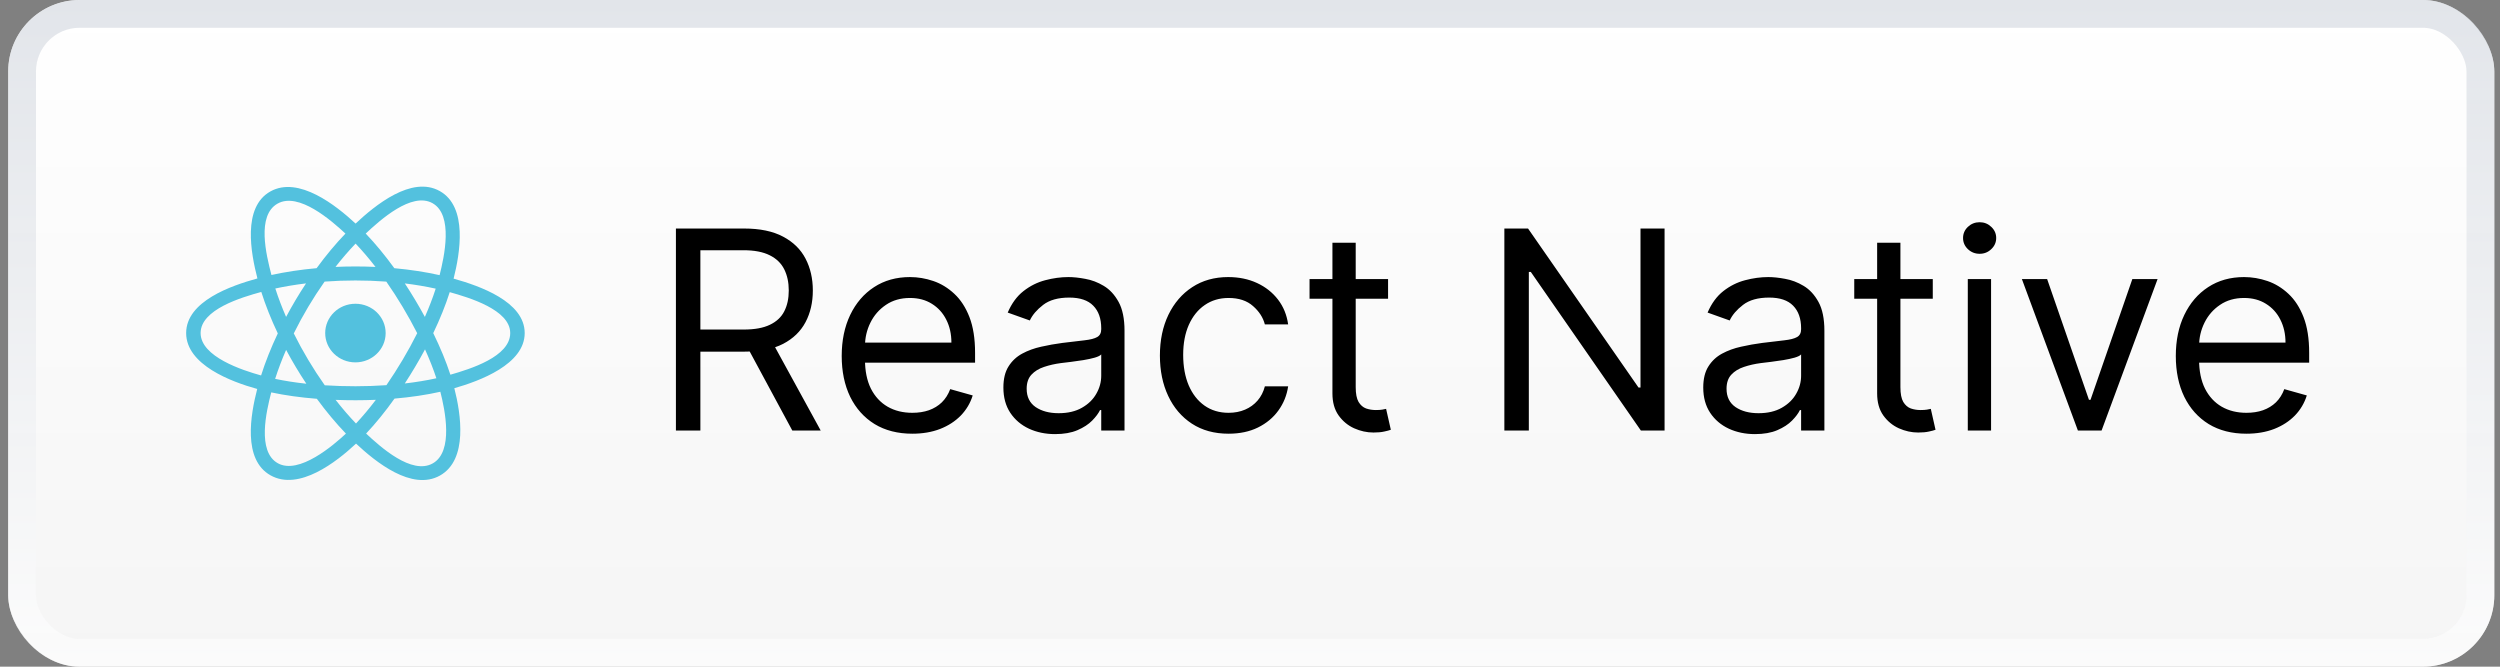
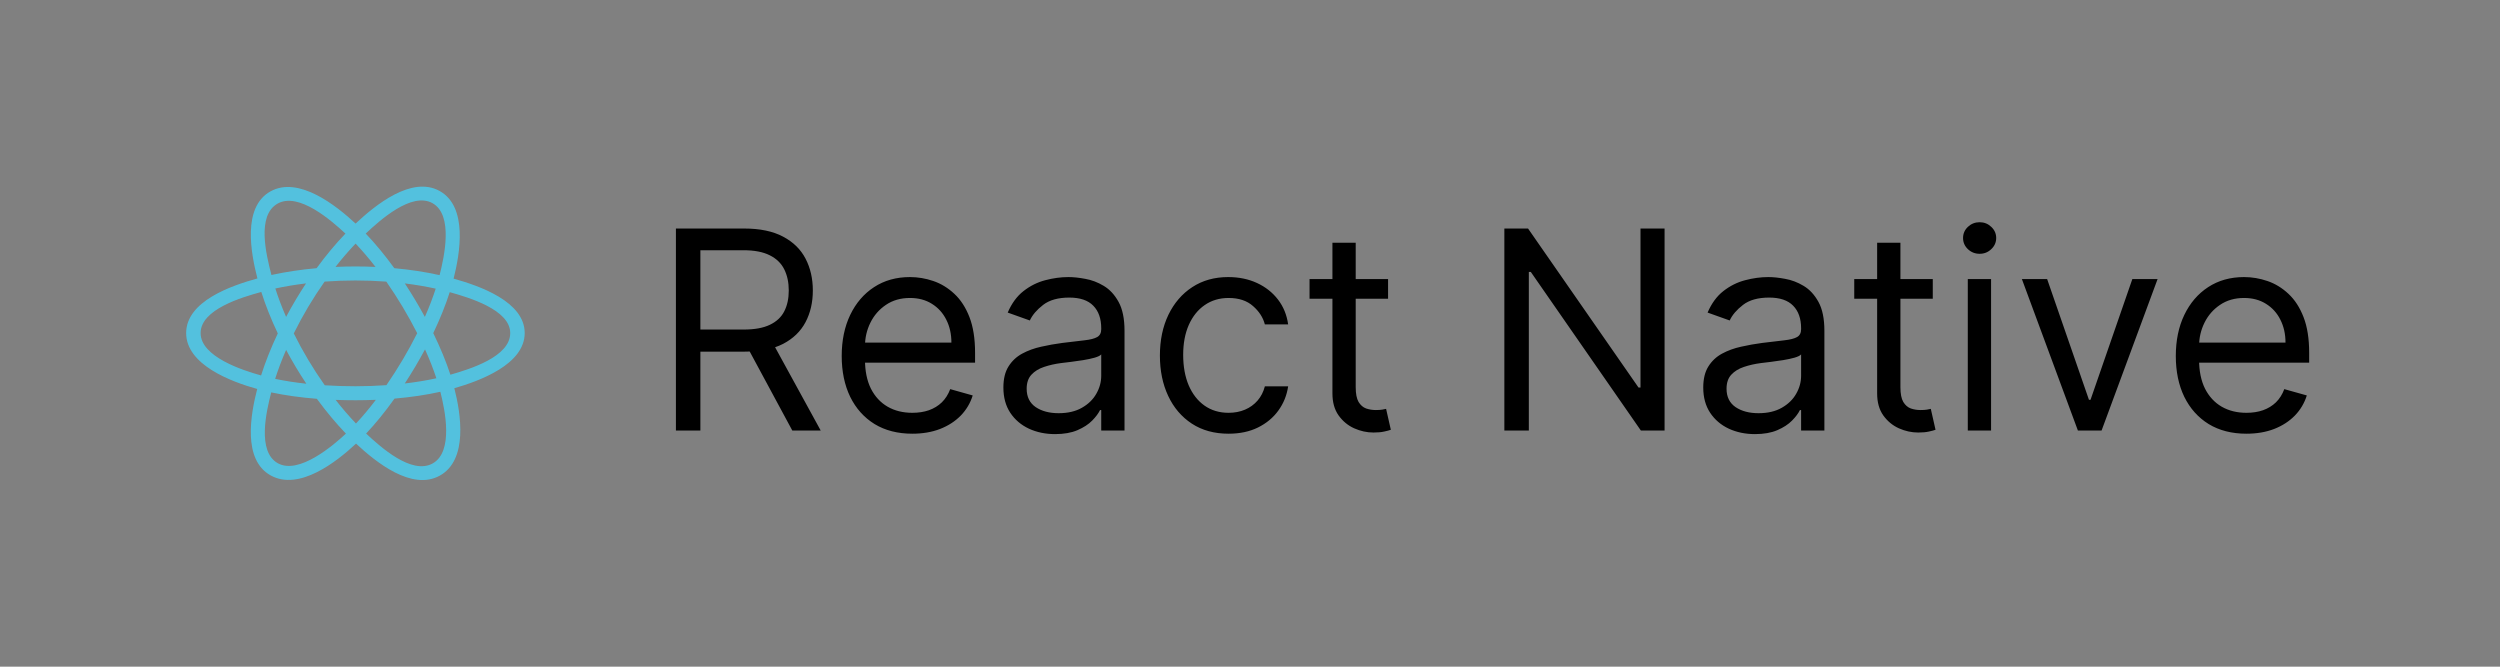
<svg xmlns="http://www.w3.org/2000/svg" width="180" height="48" viewBox="0 0 180 48" fill="none">
  <rect x="0" y="0" width="180" height="48" fill="#808080" stroke="none" />
-   <rect x="0.59" width="179" height="48" rx="5.143" fill="url(#paint0_linear_2408_2628)" />
-   <rect x="1.59" y="1" width="177" height="46" rx="4.143" stroke="url(#paint1_linear_2408_2628)" stroke-opacity="0.62" stroke-width="2" />
-   <path d="M27.767 23.98C27.767 22.815 26.792 21.87 25.59 21.87C24.388 21.87 23.414 22.815 23.414 23.98C23.414 25.146 24.388 26.091 25.59 26.091C26.792 26.091 27.767 25.146 27.767 23.98Z" fill="#53C1DE" />
  <path fill-rule="evenodd" clip-rule="evenodd" d="M32.659 20.062C33.119 18.251 33.697 14.893 31.66 13.755C29.633 12.621 26.995 14.793 25.602 16.097C24.213 14.806 21.5 12.643 19.465 13.785C17.439 14.923 18.064 18.225 18.534 20.048C16.643 20.568 13.403 21.69 13.403 23.98C13.403 26.265 16.64 27.485 18.519 28.005C18.047 29.837 17.454 33.093 19.483 34.227C21.526 35.37 24.229 33.258 25.635 31.94C27.037 33.251 29.65 35.377 31.678 34.239C33.712 33.097 33.182 29.784 32.712 27.951C34.534 27.43 37.778 26.236 37.778 23.98C37.778 21.712 34.52 20.581 32.659 20.062ZM32.428 26.979C32.12 26.032 31.703 25.026 31.194 23.985C31.68 22.97 32.081 21.976 32.38 21.035C33.744 21.419 36.736 22.295 36.736 23.98C36.736 25.682 33.865 26.566 32.428 26.979ZM31.156 33.365C29.643 34.214 27.396 32.182 26.36 31.216C27.047 30.487 27.734 29.641 28.404 28.7C29.582 28.599 30.695 28.433 31.705 28.207C32.035 29.503 32.675 32.512 31.156 33.365ZM20.003 33.353C18.49 32.507 19.182 29.602 19.529 28.252C20.527 28.466 21.632 28.62 22.813 28.713C23.488 29.633 24.194 30.479 24.906 31.22C24.026 32.044 21.523 34.203 20.003 33.353ZM14.444 23.98C14.444 22.273 17.418 21.403 18.813 21.02C19.118 21.982 19.518 22.988 20.001 24.005C19.512 25.037 19.106 26.059 18.798 27.032C17.468 26.663 14.444 25.689 14.444 23.98ZM19.987 14.659C21.506 13.806 23.863 15.883 24.872 16.818C24.164 17.555 23.464 18.394 22.796 19.309C21.649 19.412 20.552 19.578 19.543 19.799C19.164 18.329 18.469 15.511 19.987 14.659ZM29.148 20.406C29.926 20.502 30.671 20.628 31.371 20.783C31.161 21.436 30.899 22.118 30.591 22.818C30.144 21.996 29.664 21.19 29.148 20.406ZM25.602 17.539C26.082 18.044 26.563 18.607 27.036 19.218C26.076 19.174 25.115 19.174 24.155 19.217C24.629 18.612 25.114 18.049 25.602 17.539ZM20.599 22.817C20.295 22.12 20.036 21.434 19.824 20.772C20.52 20.621 21.261 20.498 22.034 20.404C21.517 21.186 21.038 21.992 20.599 22.817ZM22.056 27.628C21.258 27.542 20.505 27.425 19.81 27.278C20.025 26.604 20.29 25.904 20.6 25.192C21.045 26.026 21.531 26.839 22.056 27.628ZM25.631 30.493C25.137 29.977 24.645 29.406 24.164 28.791C25.129 28.828 26.096 28.828 27.062 28.787C26.587 29.412 26.108 29.984 25.631 30.493ZM30.601 25.155C30.927 25.875 31.201 26.572 31.419 27.235C30.712 27.391 29.949 27.517 29.145 27.61C29.665 26.812 30.152 25.994 30.601 25.155ZM27.822 27.733C26.346 27.835 24.86 27.834 23.383 27.741C22.544 26.552 21.797 25.302 21.152 24.005C21.794 22.71 22.535 21.462 23.371 20.275C24.849 20.167 26.336 20.167 27.814 20.276C28.642 21.463 29.383 22.707 30.039 23.99C29.39 25.285 28.645 26.535 27.822 27.733ZM31.14 14.629C32.66 15.479 31.983 18.497 31.651 19.81C30.64 19.583 29.542 19.415 28.392 19.31C27.722 18.386 27.028 17.545 26.331 16.817C27.353 15.862 29.635 13.788 31.14 14.629Z" fill="#53C1DE" />
  <path d="M48.666 31V16.454H53.581C54.717 16.454 55.65 16.649 56.379 17.037C57.108 17.421 57.648 17.948 57.998 18.621C58.349 19.293 58.524 20.058 58.524 20.915C58.524 21.772 58.349 22.532 57.998 23.195C57.648 23.858 57.111 24.378 56.386 24.757C55.662 25.131 54.736 25.318 53.609 25.318H49.632V23.727H53.552C54.329 23.727 54.954 23.614 55.427 23.386C55.906 23.159 56.251 22.837 56.464 22.421C56.682 21.999 56.791 21.497 56.791 20.915C56.791 20.332 56.682 19.823 56.464 19.388C56.246 18.952 55.898 18.616 55.42 18.379C54.942 18.138 54.31 18.017 53.524 18.017H50.427V31H48.666ZM55.513 24.466L59.092 31H57.047L53.524 24.466H55.513ZM65.688 31.227C64.637 31.227 63.73 30.995 62.968 30.531C62.211 30.062 61.626 29.409 61.214 28.571C60.807 27.728 60.603 26.748 60.603 25.631C60.603 24.513 60.807 23.528 61.214 22.676C61.626 21.819 62.199 21.151 62.933 20.673C63.671 20.19 64.533 19.949 65.518 19.949C66.086 19.949 66.647 20.044 67.201 20.233C67.755 20.422 68.259 20.73 68.714 21.156C69.168 21.578 69.531 22.136 69.801 22.832C70.07 23.528 70.205 24.385 70.205 25.403V26.114H61.796V24.665H68.501C68.501 24.049 68.378 23.5 68.132 23.017C67.89 22.534 67.544 22.153 67.095 21.874C66.65 21.594 66.124 21.454 65.518 21.454C64.85 21.454 64.273 21.62 63.785 21.952C63.302 22.278 62.93 22.704 62.67 23.23C62.41 23.756 62.279 24.319 62.279 24.921V25.886C62.279 26.71 62.421 27.409 62.705 27.982C62.994 28.55 63.394 28.983 63.906 29.281C64.417 29.575 65.011 29.722 65.688 29.722C66.129 29.722 66.526 29.66 66.882 29.537C67.241 29.409 67.552 29.22 67.812 28.969C68.072 28.713 68.274 28.396 68.416 28.017L70.035 28.472C69.865 29.021 69.578 29.504 69.176 29.921C68.773 30.332 68.276 30.654 67.684 30.886C67.092 31.114 66.427 31.227 65.688 31.227ZM75.965 31.256C75.274 31.256 74.647 31.125 74.083 30.865C73.52 30.6 73.072 30.219 72.741 29.722C72.409 29.22 72.244 28.614 72.244 27.903C72.244 27.278 72.367 26.772 72.613 26.384C72.859 25.991 73.188 25.683 73.6 25.46C74.012 25.238 74.467 25.072 74.964 24.963C75.466 24.849 75.97 24.759 76.477 24.693C77.14 24.608 77.677 24.544 78.089 24.501C78.506 24.454 78.809 24.376 78.998 24.267C79.192 24.158 79.289 23.969 79.289 23.699V23.642C79.289 22.941 79.097 22.397 78.714 22.009C78.335 21.62 77.76 21.426 76.988 21.426C76.188 21.426 75.561 21.601 75.106 21.952C74.651 22.302 74.332 22.676 74.147 23.074L72.556 22.506C72.84 21.843 73.219 21.327 73.693 20.957C74.171 20.583 74.692 20.323 75.255 20.176C75.823 20.025 76.382 19.949 76.931 19.949C77.282 19.949 77.684 19.991 78.139 20.077C78.598 20.157 79.041 20.325 79.467 20.581C79.898 20.837 80.255 21.223 80.539 21.739C80.823 22.255 80.965 22.946 80.965 23.812V31H79.289V29.523H79.204C79.09 29.759 78.901 30.013 78.636 30.283C78.371 30.553 78.018 30.782 77.578 30.972C77.137 31.161 76.6 31.256 75.965 31.256ZM76.221 29.75C76.884 29.75 77.443 29.62 77.897 29.359C78.356 29.099 78.702 28.763 78.934 28.351C79.171 27.939 79.289 27.506 79.289 27.051V25.517C79.218 25.602 79.062 25.68 78.82 25.751C78.584 25.818 78.309 25.877 77.997 25.929C77.689 25.976 77.388 26.019 77.095 26.057C76.806 26.09 76.571 26.118 76.391 26.142C75.956 26.199 75.549 26.291 75.17 26.419C74.796 26.542 74.493 26.729 74.261 26.98C74.034 27.226 73.92 27.562 73.92 27.989C73.92 28.571 74.135 29.011 74.566 29.31C75.002 29.603 75.553 29.75 76.221 29.75ZM88.457 31.227C87.434 31.227 86.553 30.986 85.814 30.503C85.076 30.02 84.508 29.355 84.11 28.507C83.712 27.66 83.513 26.691 83.513 25.602C83.513 24.494 83.717 23.517 84.124 22.669C84.536 21.817 85.109 21.151 85.843 20.673C86.582 20.19 87.443 19.949 88.428 19.949C89.195 19.949 89.886 20.091 90.502 20.375C91.118 20.659 91.622 21.057 92.015 21.568C92.408 22.079 92.652 22.676 92.746 23.358H91.07C90.942 22.861 90.658 22.421 90.218 22.037C89.782 21.649 89.195 21.454 88.457 21.454C87.803 21.454 87.23 21.625 86.738 21.966C86.25 22.302 85.869 22.778 85.594 23.393C85.324 24.004 85.189 24.722 85.189 25.546C85.189 26.388 85.322 27.122 85.587 27.747C85.857 28.372 86.236 28.858 86.724 29.203C87.216 29.549 87.794 29.722 88.457 29.722C88.892 29.722 89.287 29.646 89.643 29.494C89.998 29.343 90.298 29.125 90.545 28.841C90.791 28.557 90.966 28.216 91.07 27.818H92.746C92.652 28.462 92.417 29.042 92.043 29.558C91.674 30.07 91.184 30.477 90.573 30.78C89.967 31.078 89.261 31.227 88.457 31.227ZM99.941 20.091V21.511H94.287V20.091H99.941ZM95.935 17.477H97.611V27.875C97.611 28.349 97.68 28.704 97.817 28.94C97.959 29.172 98.139 29.329 98.357 29.409C98.58 29.485 98.814 29.523 99.06 29.523C99.245 29.523 99.396 29.513 99.515 29.494C99.633 29.471 99.728 29.452 99.799 29.438L100.14 30.943C100.026 30.986 99.868 31.028 99.664 31.071C99.46 31.118 99.202 31.142 98.89 31.142C98.416 31.142 97.952 31.04 97.498 30.837C97.048 30.633 96.674 30.323 96.376 29.906C96.082 29.49 95.935 28.964 95.935 28.329V17.477ZM119.849 16.454V31H118.144L110.218 19.579H110.076V31H108.314V16.454H110.019L117.974 27.903H118.116V16.454H119.849ZM126.356 31.256C125.665 31.256 125.037 31.125 124.474 30.865C123.91 30.6 123.463 30.219 123.132 29.722C122.8 29.22 122.634 28.614 122.634 27.903C122.634 27.278 122.758 26.772 123.004 26.384C123.25 25.991 123.579 25.683 123.991 25.46C124.403 25.238 124.857 25.072 125.355 24.963C125.856 24.849 126.361 24.759 126.867 24.693C127.53 24.608 128.068 24.544 128.48 24.501C128.896 24.454 129.199 24.376 129.389 24.267C129.583 24.158 129.68 23.969 129.68 23.699V23.642C129.68 22.941 129.488 22.397 129.105 22.009C128.726 21.62 128.151 21.426 127.379 21.426C126.579 21.426 125.951 21.601 125.497 21.952C125.042 22.302 124.722 22.676 124.538 23.074L122.947 22.506C123.231 21.843 123.61 21.327 124.083 20.957C124.562 20.583 125.082 20.323 125.646 20.176C126.214 20.025 126.773 19.949 127.322 19.949C127.672 19.949 128.075 19.991 128.529 20.077C128.989 20.157 129.431 20.325 129.857 20.581C130.288 20.837 130.646 21.223 130.93 21.739C131.214 22.255 131.356 22.946 131.356 23.812V31H129.68V29.523H129.595C129.481 29.759 129.292 30.013 129.026 30.283C128.761 30.553 128.409 30.782 127.968 30.972C127.528 31.161 126.99 31.256 126.356 31.256ZM126.612 29.75C127.275 29.75 127.833 29.62 128.288 29.359C128.747 29.099 129.093 28.763 129.325 28.351C129.562 27.939 129.68 27.506 129.68 27.051V25.517C129.609 25.602 129.453 25.68 129.211 25.751C128.974 25.818 128.7 25.877 128.387 25.929C128.079 25.976 127.779 26.019 127.485 26.057C127.196 26.09 126.962 26.118 126.782 26.142C126.347 26.199 125.939 26.291 125.561 26.419C125.187 26.542 124.883 26.729 124.651 26.98C124.424 27.226 124.311 27.562 124.311 27.989C124.311 28.571 124.526 29.011 124.957 29.31C125.392 29.603 125.944 29.75 126.612 29.75ZM139.16 20.091V21.511H133.506V20.091H139.16ZM135.154 17.477H136.83V27.875C136.83 28.349 136.899 28.704 137.036 28.94C137.178 29.172 137.358 29.329 137.576 29.409C137.798 29.485 138.033 29.523 138.279 29.523C138.464 29.523 138.615 29.513 138.733 29.494C138.852 29.471 138.947 29.452 139.018 29.438L139.358 30.943C139.245 30.986 139.086 31.028 138.883 31.071C138.679 31.118 138.421 31.142 138.108 31.142C137.635 31.142 137.171 31.04 136.716 30.837C136.267 30.633 135.893 30.323 135.594 29.906C135.301 29.49 135.154 28.964 135.154 28.329V17.477ZM141.681 31V20.091H143.357V31H141.681ZM142.533 18.273C142.207 18.273 141.925 18.162 141.688 17.939C141.456 17.716 141.34 17.449 141.34 17.136C141.34 16.824 141.456 16.556 141.688 16.334C141.925 16.111 142.207 16 142.533 16C142.86 16 143.139 16.111 143.371 16.334C143.608 16.556 143.726 16.824 143.726 17.136C143.726 17.449 143.608 17.716 143.371 17.939C143.139 18.162 142.86 18.273 142.533 18.273ZM155.347 20.091L151.313 31H149.609L145.575 20.091H147.393L150.404 28.784H150.518L153.529 20.091H155.347ZM161.743 31.227C160.692 31.227 159.785 30.995 159.023 30.531C158.265 30.062 157.681 29.409 157.269 28.571C156.861 27.728 156.658 26.748 156.658 25.631C156.658 24.513 156.861 23.528 157.269 22.676C157.681 21.819 158.254 21.151 158.987 20.673C159.726 20.19 160.588 19.949 161.573 19.949C162.141 19.949 162.702 20.044 163.256 20.233C163.81 20.422 164.314 20.73 164.769 21.156C165.223 21.578 165.585 22.136 165.855 22.832C166.125 23.528 166.26 24.385 166.26 25.403V26.114H157.851V24.665H164.556C164.556 24.049 164.432 23.5 164.186 23.017C163.945 22.534 163.599 22.153 163.149 21.874C162.704 21.594 162.179 21.454 161.573 21.454C160.905 21.454 160.327 21.62 159.84 21.952C159.357 22.278 158.985 22.704 158.725 23.23C158.464 23.756 158.334 24.319 158.334 24.921V25.886C158.334 26.71 158.476 27.409 158.76 27.982C159.049 28.55 159.449 28.983 159.96 29.281C160.472 29.575 161.066 29.722 161.743 29.722C162.183 29.722 162.581 29.66 162.936 29.537C163.296 29.409 163.606 29.22 163.867 28.969C164.127 28.713 164.328 28.396 164.47 28.017L166.09 28.472C165.919 29.021 165.633 29.504 165.23 29.921C164.828 30.332 164.331 30.654 163.739 30.886C163.147 31.114 162.482 31.227 161.743 31.227Z" fill="black" />
  <defs>
    <linearGradient id="paint0_linear_2408_2628" x1="90.09" y1="0" x2="90.09" y2="48" gradientUnits="userSpaceOnUse">
      <stop stop-color="white" />
      <stop offset="1" stop-color="#F5F5F5" />
    </linearGradient>
    <linearGradient id="paint1_linear_2408_2628" x1="90.09" y1="0" x2="90.09" y2="48" gradientUnits="userSpaceOnUse">
      <stop stop-color="#D0D5DD" />
      <stop offset="1" stop-color="white" />
    </linearGradient>
  </defs>
</svg>